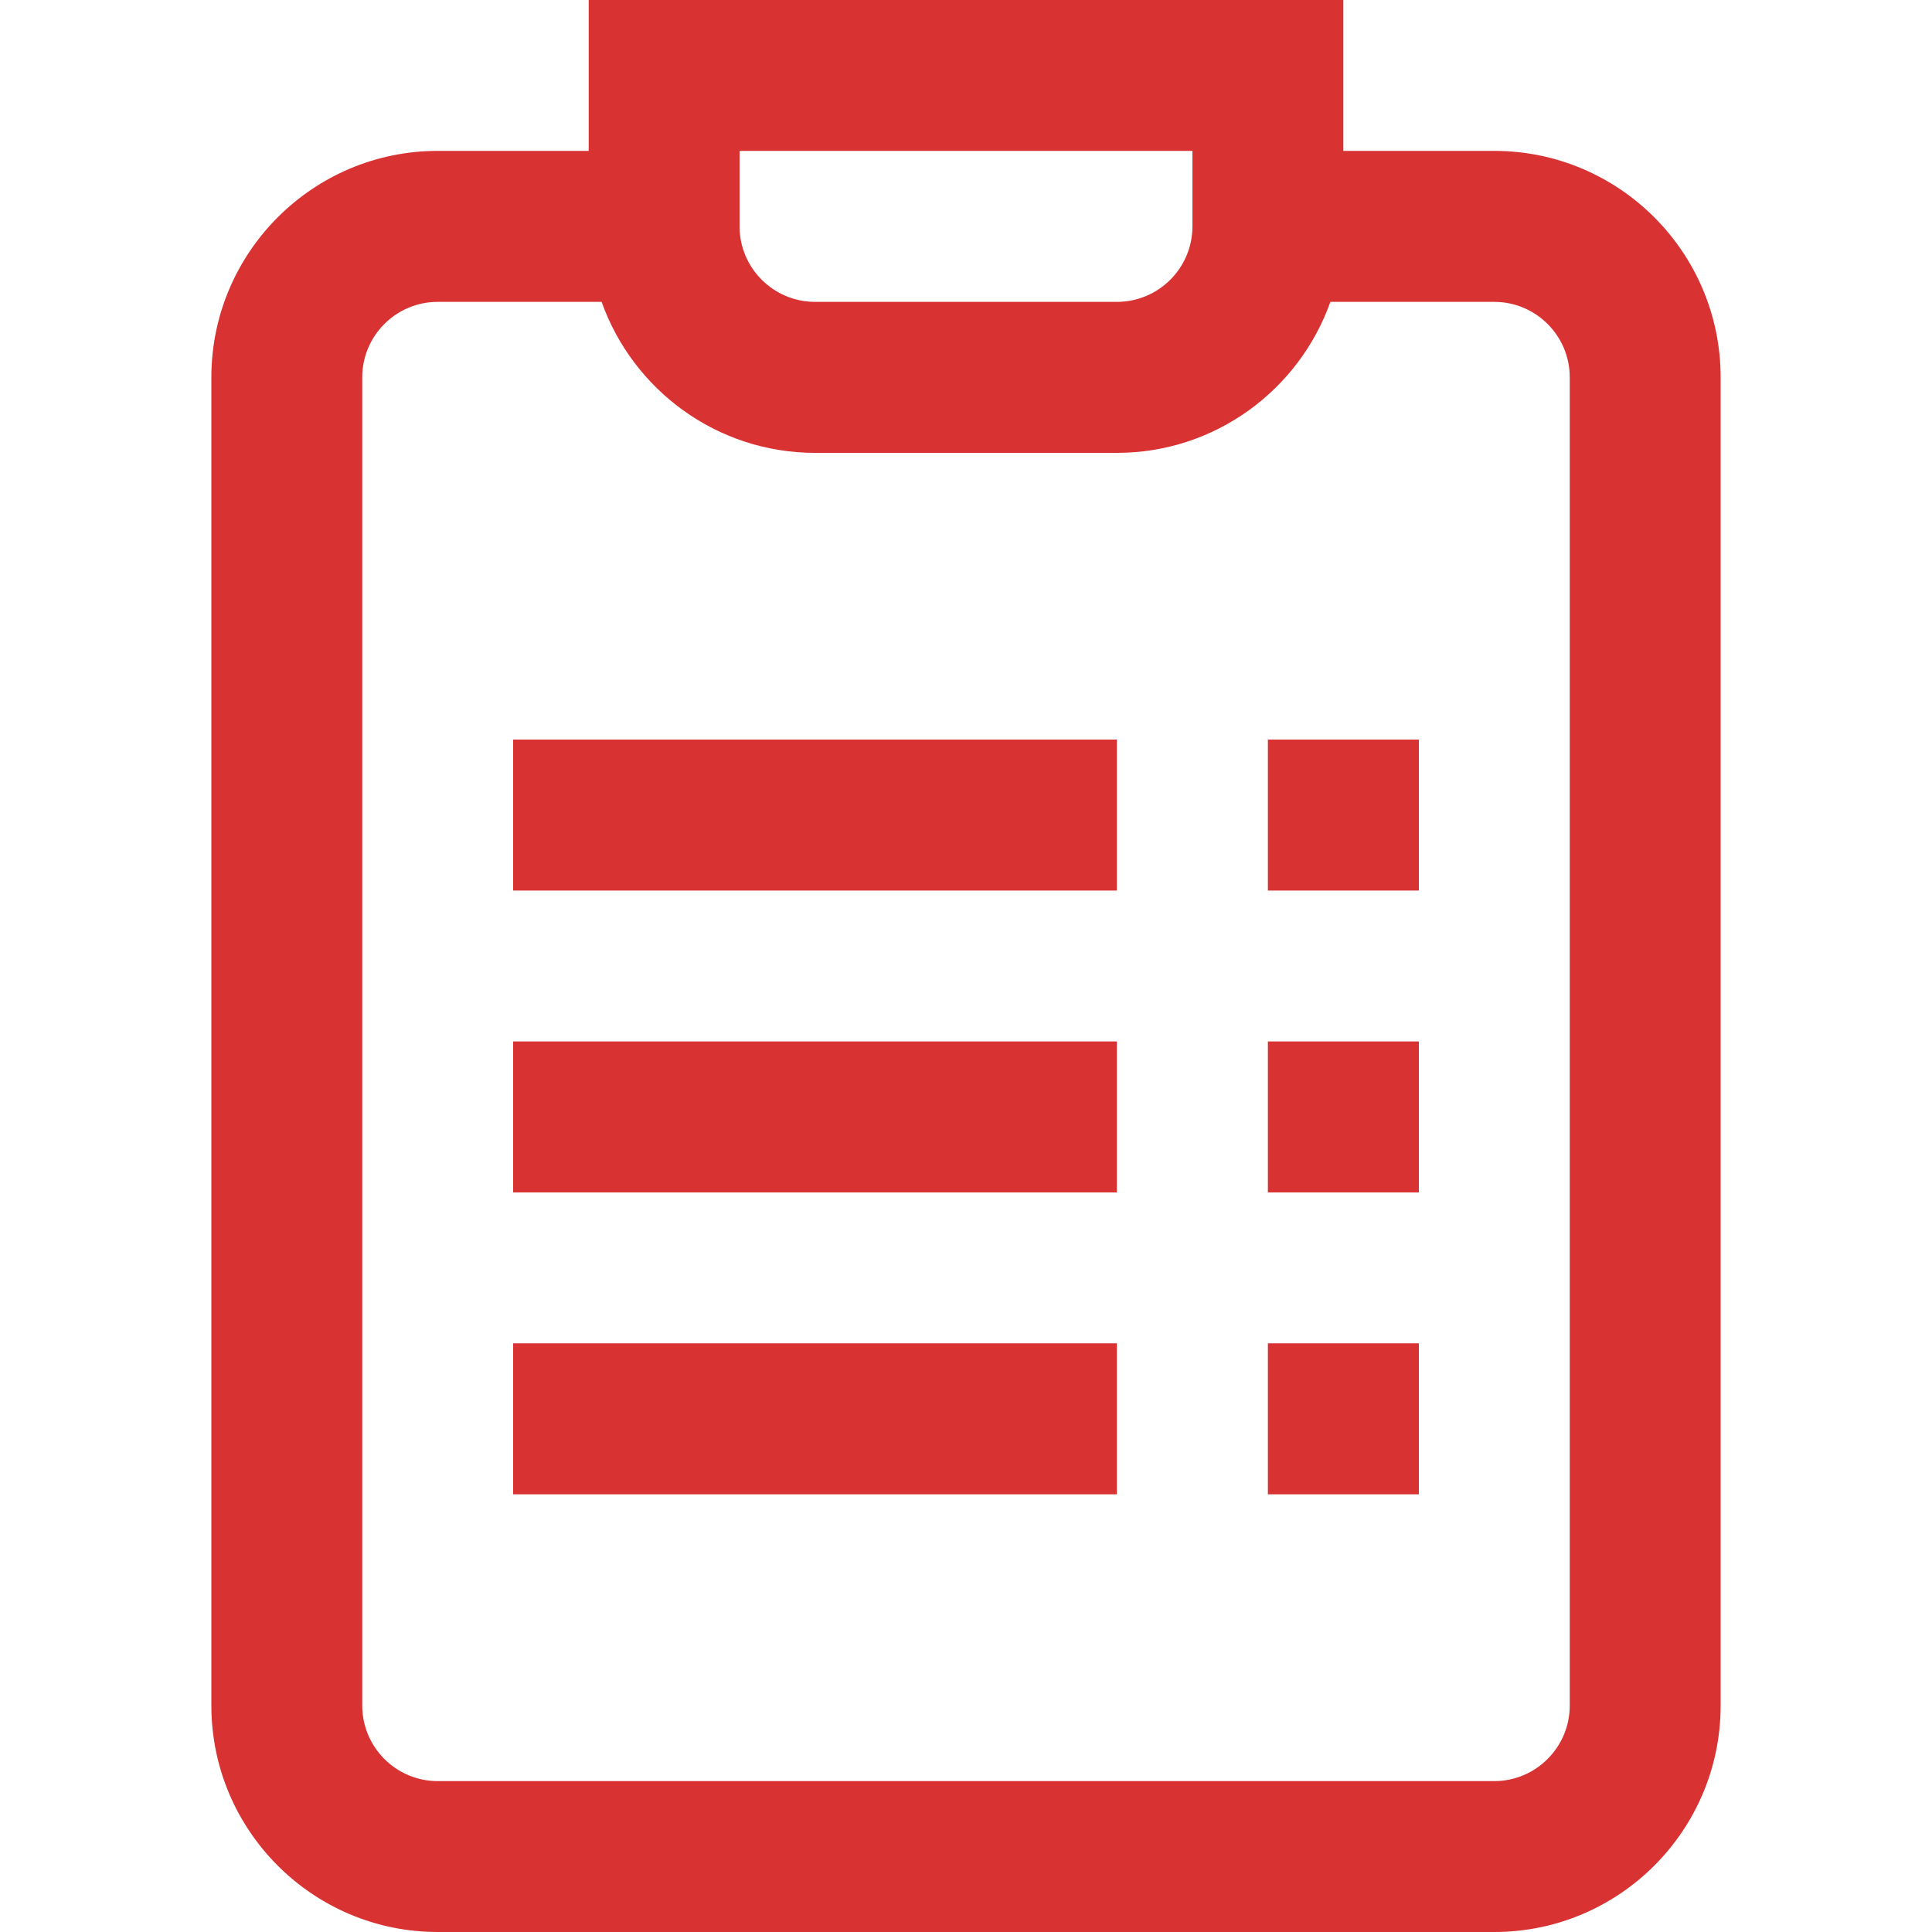
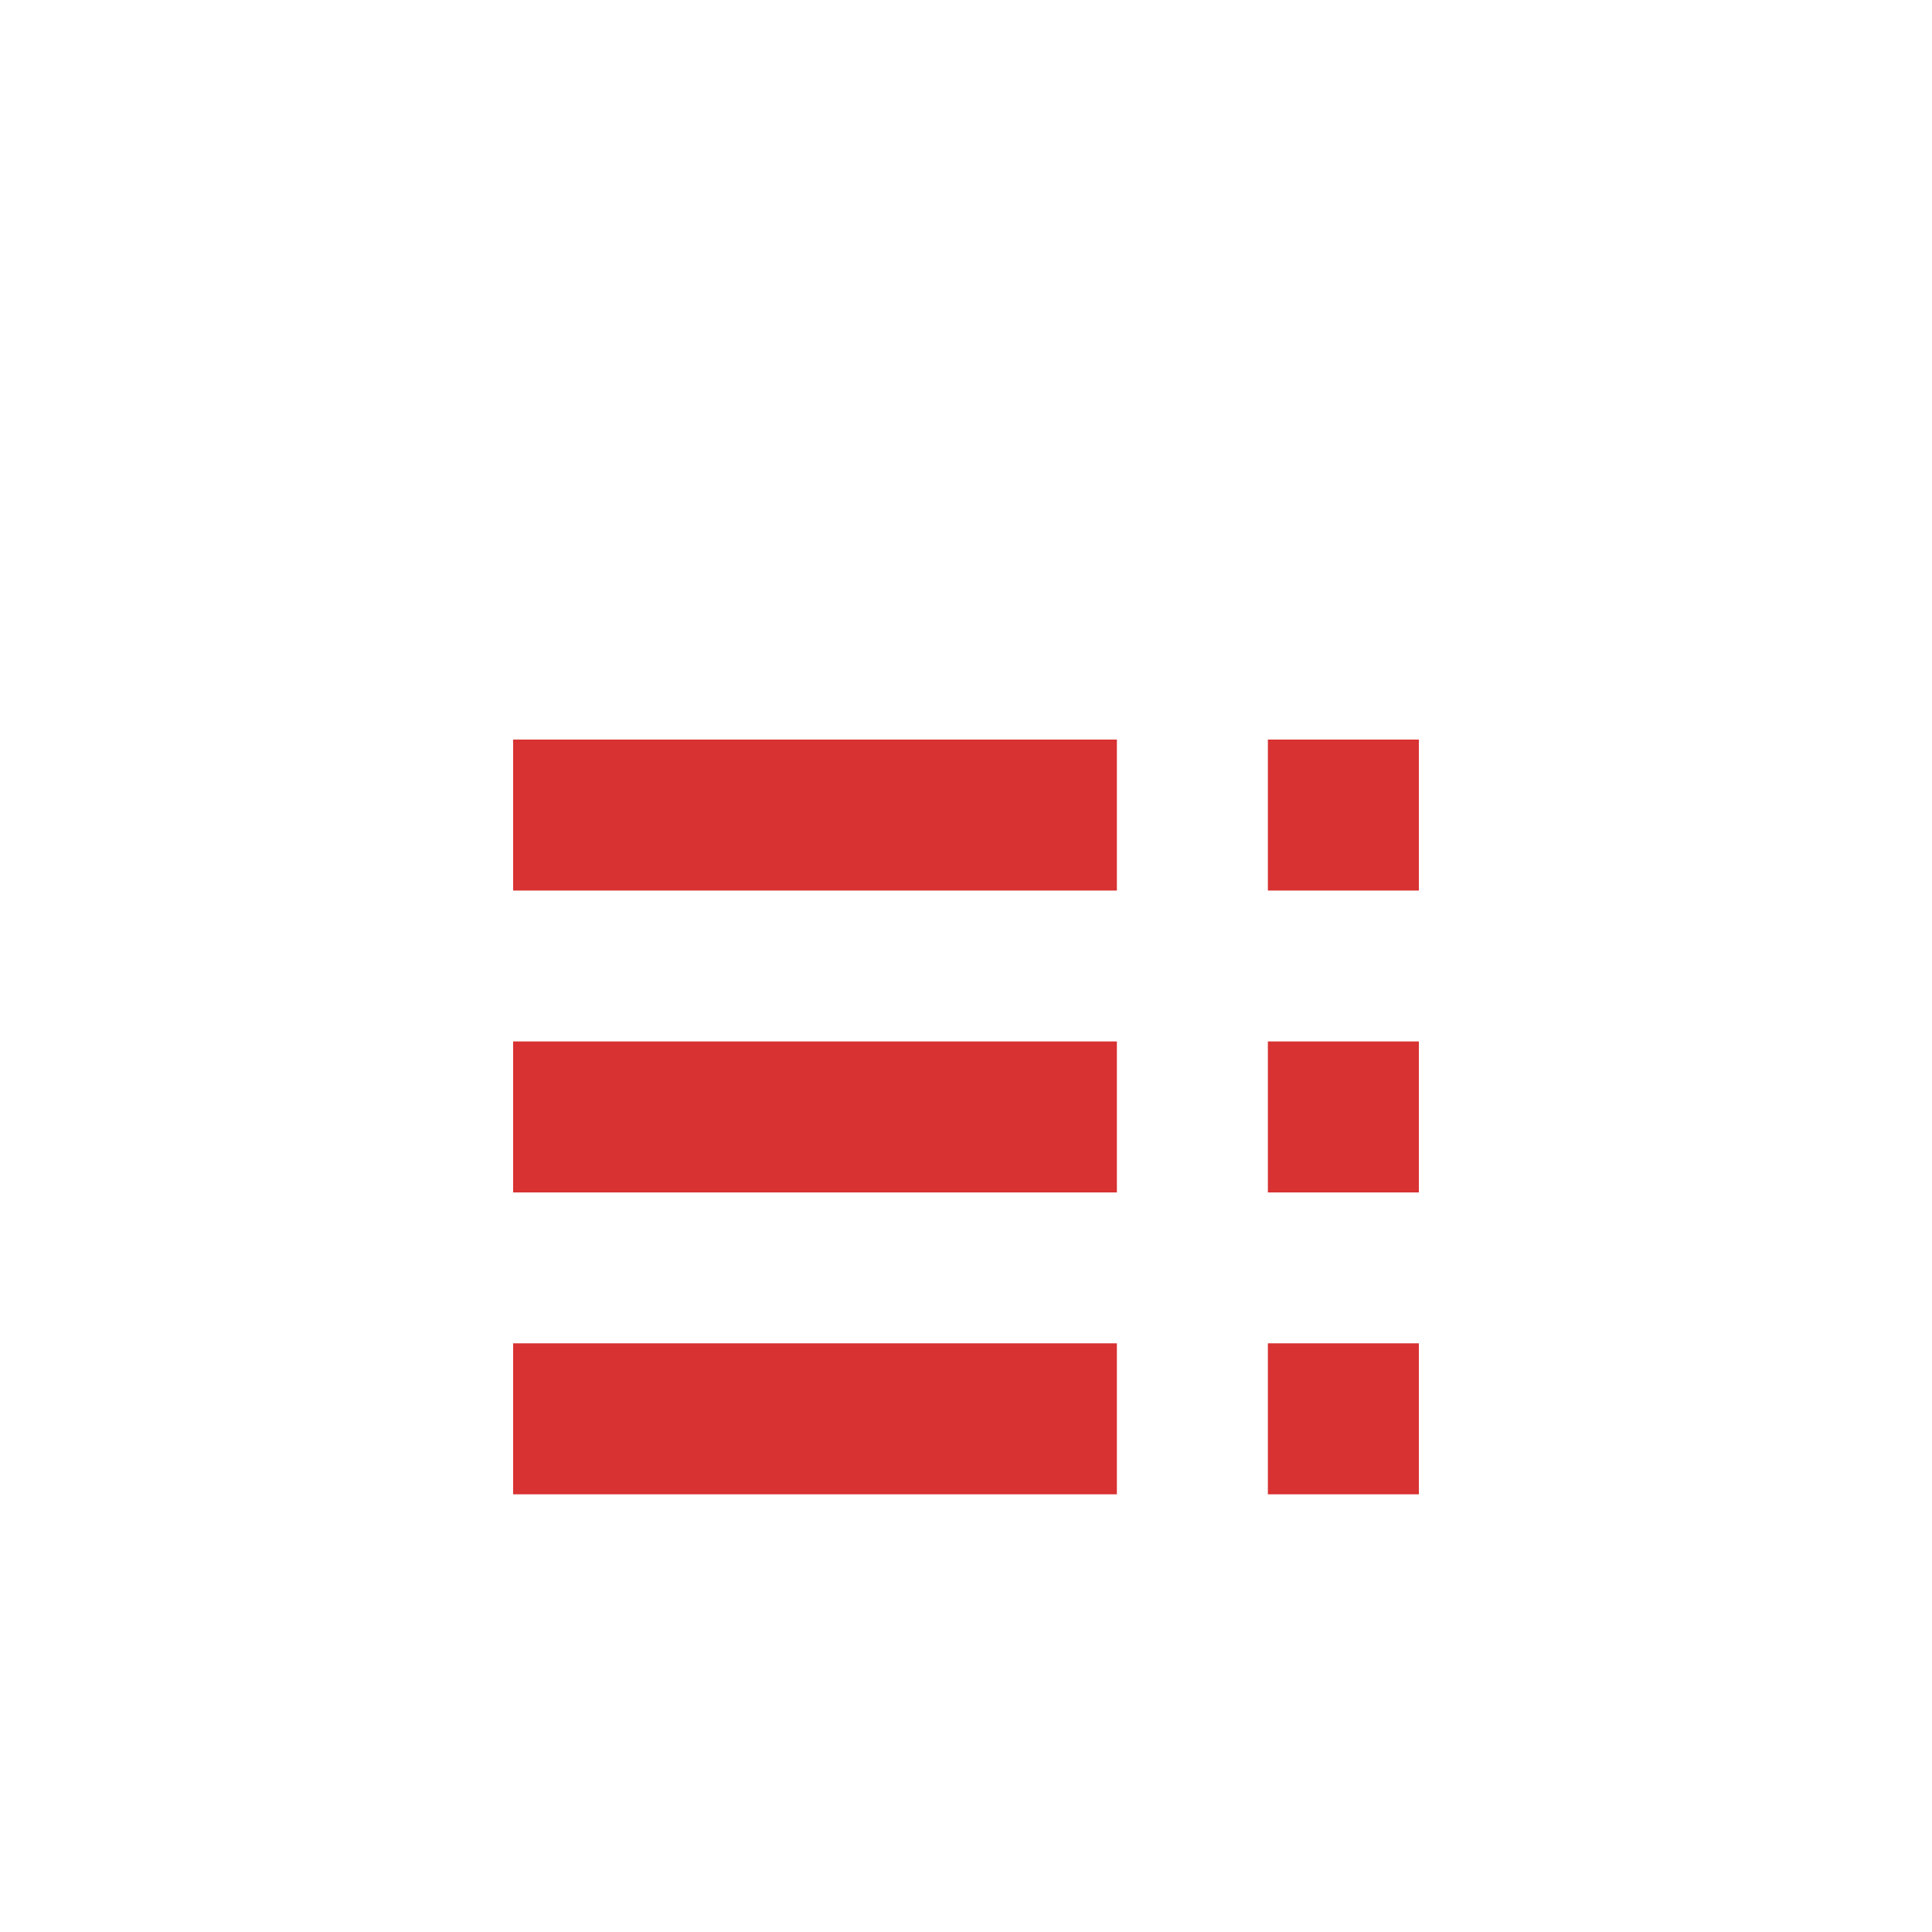
<svg xmlns="http://www.w3.org/2000/svg" width="20" height="20" viewBox="0 0 20 20" fill="none">
-   <path d="M15.469 1.562H13.906V0H6.094V1.562H4.531C3.239 1.562 2.188 2.614 2.188 3.906V17.656C2.188 18.949 3.239 20 4.531 20H15.469C16.761 20 17.812 18.949 17.812 17.656V3.906C17.812 2.614 16.761 1.562 15.469 1.562ZM7.656 1.562H12.344V2.344C12.344 2.775 11.993 3.125 11.562 3.125H8.438C8.007 3.125 7.656 2.775 7.656 2.344V1.562ZM16.25 17.656C16.25 18.087 15.899 18.438 15.469 18.438H4.531C4.1 18.438 3.75 18.087 3.75 17.656V3.906C3.75 3.475 4.1 3.125 4.531 3.125H6.228C6.551 4.034 7.419 4.688 8.438 4.688H11.562C12.581 4.688 13.449 4.034 13.772 3.125H15.469C15.899 3.125 16.25 3.475 16.25 3.906V17.656Z" fill="#D83232" />
  <path d="M13.125 7.656H14.688V9.219H13.125V7.656ZM13.125 10.781H14.688V12.344H13.125V10.781ZM13.125 13.906H14.688V15.469H13.125V13.906ZM5.312 7.656H11.562V9.219H5.312V7.656ZM5.312 10.781H11.562V12.344H5.312V10.781ZM5.312 13.906H11.562V15.469H5.312V13.906Z" fill="#D83232" />
</svg>